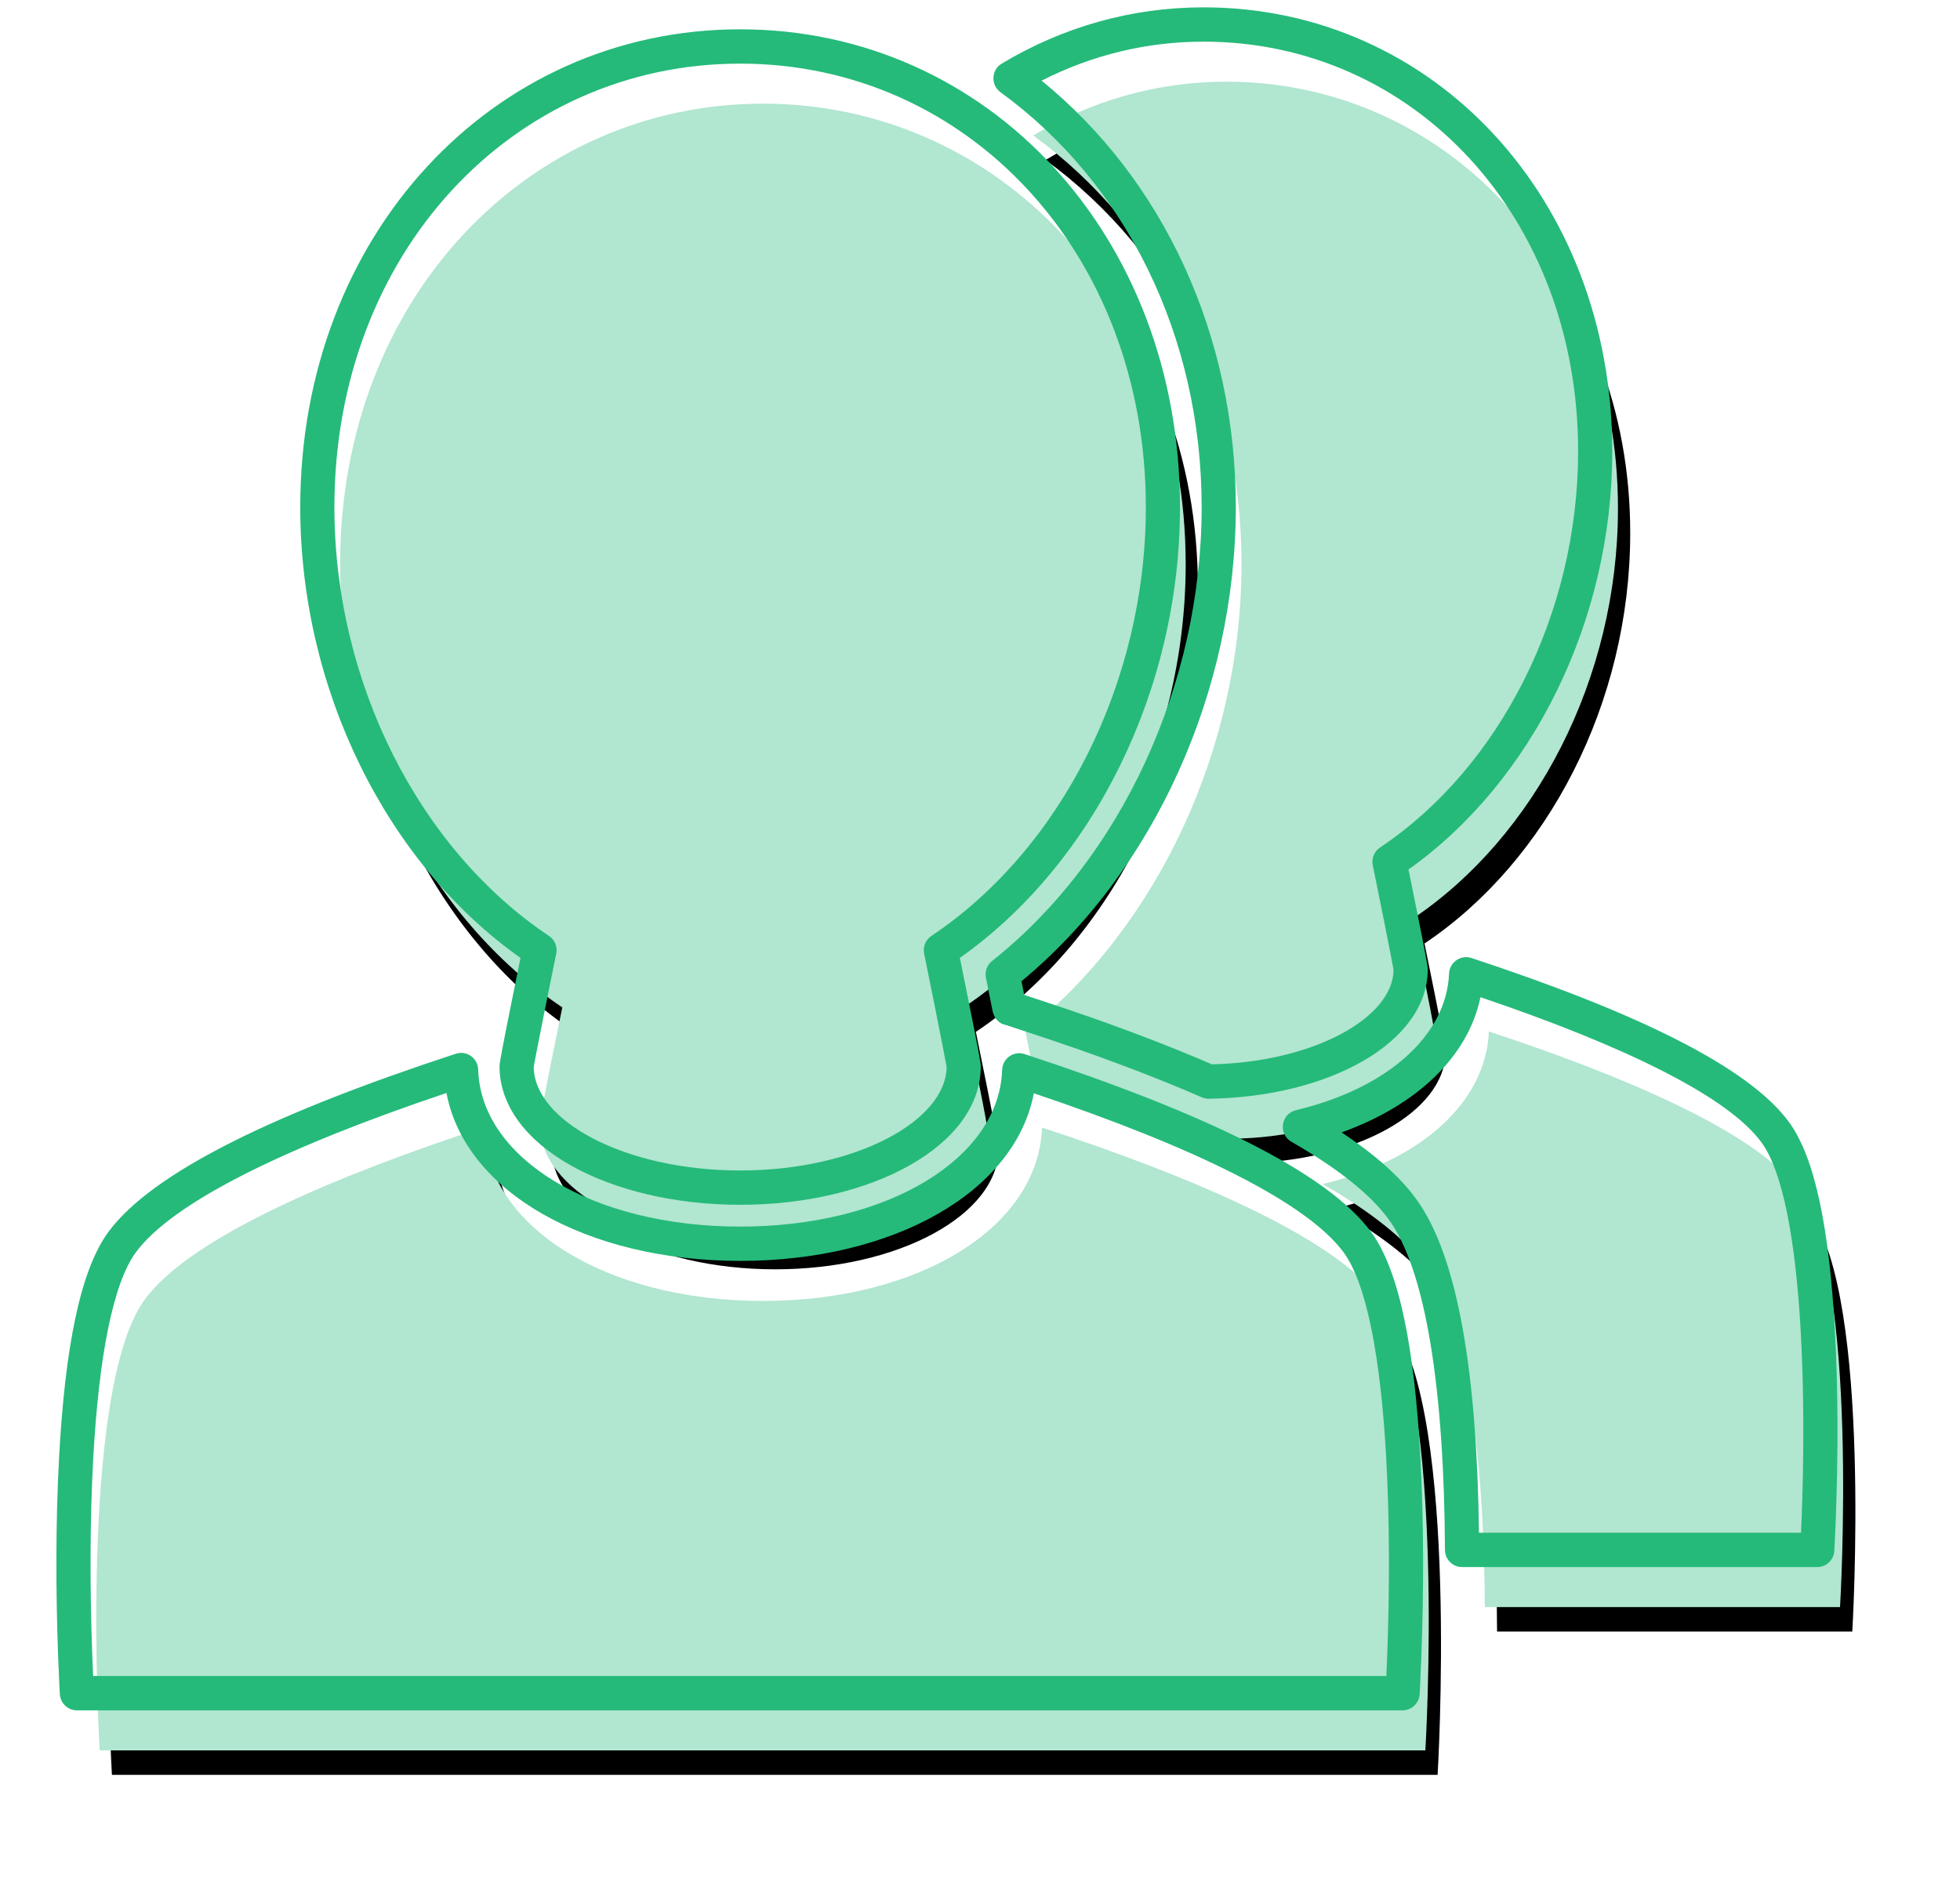
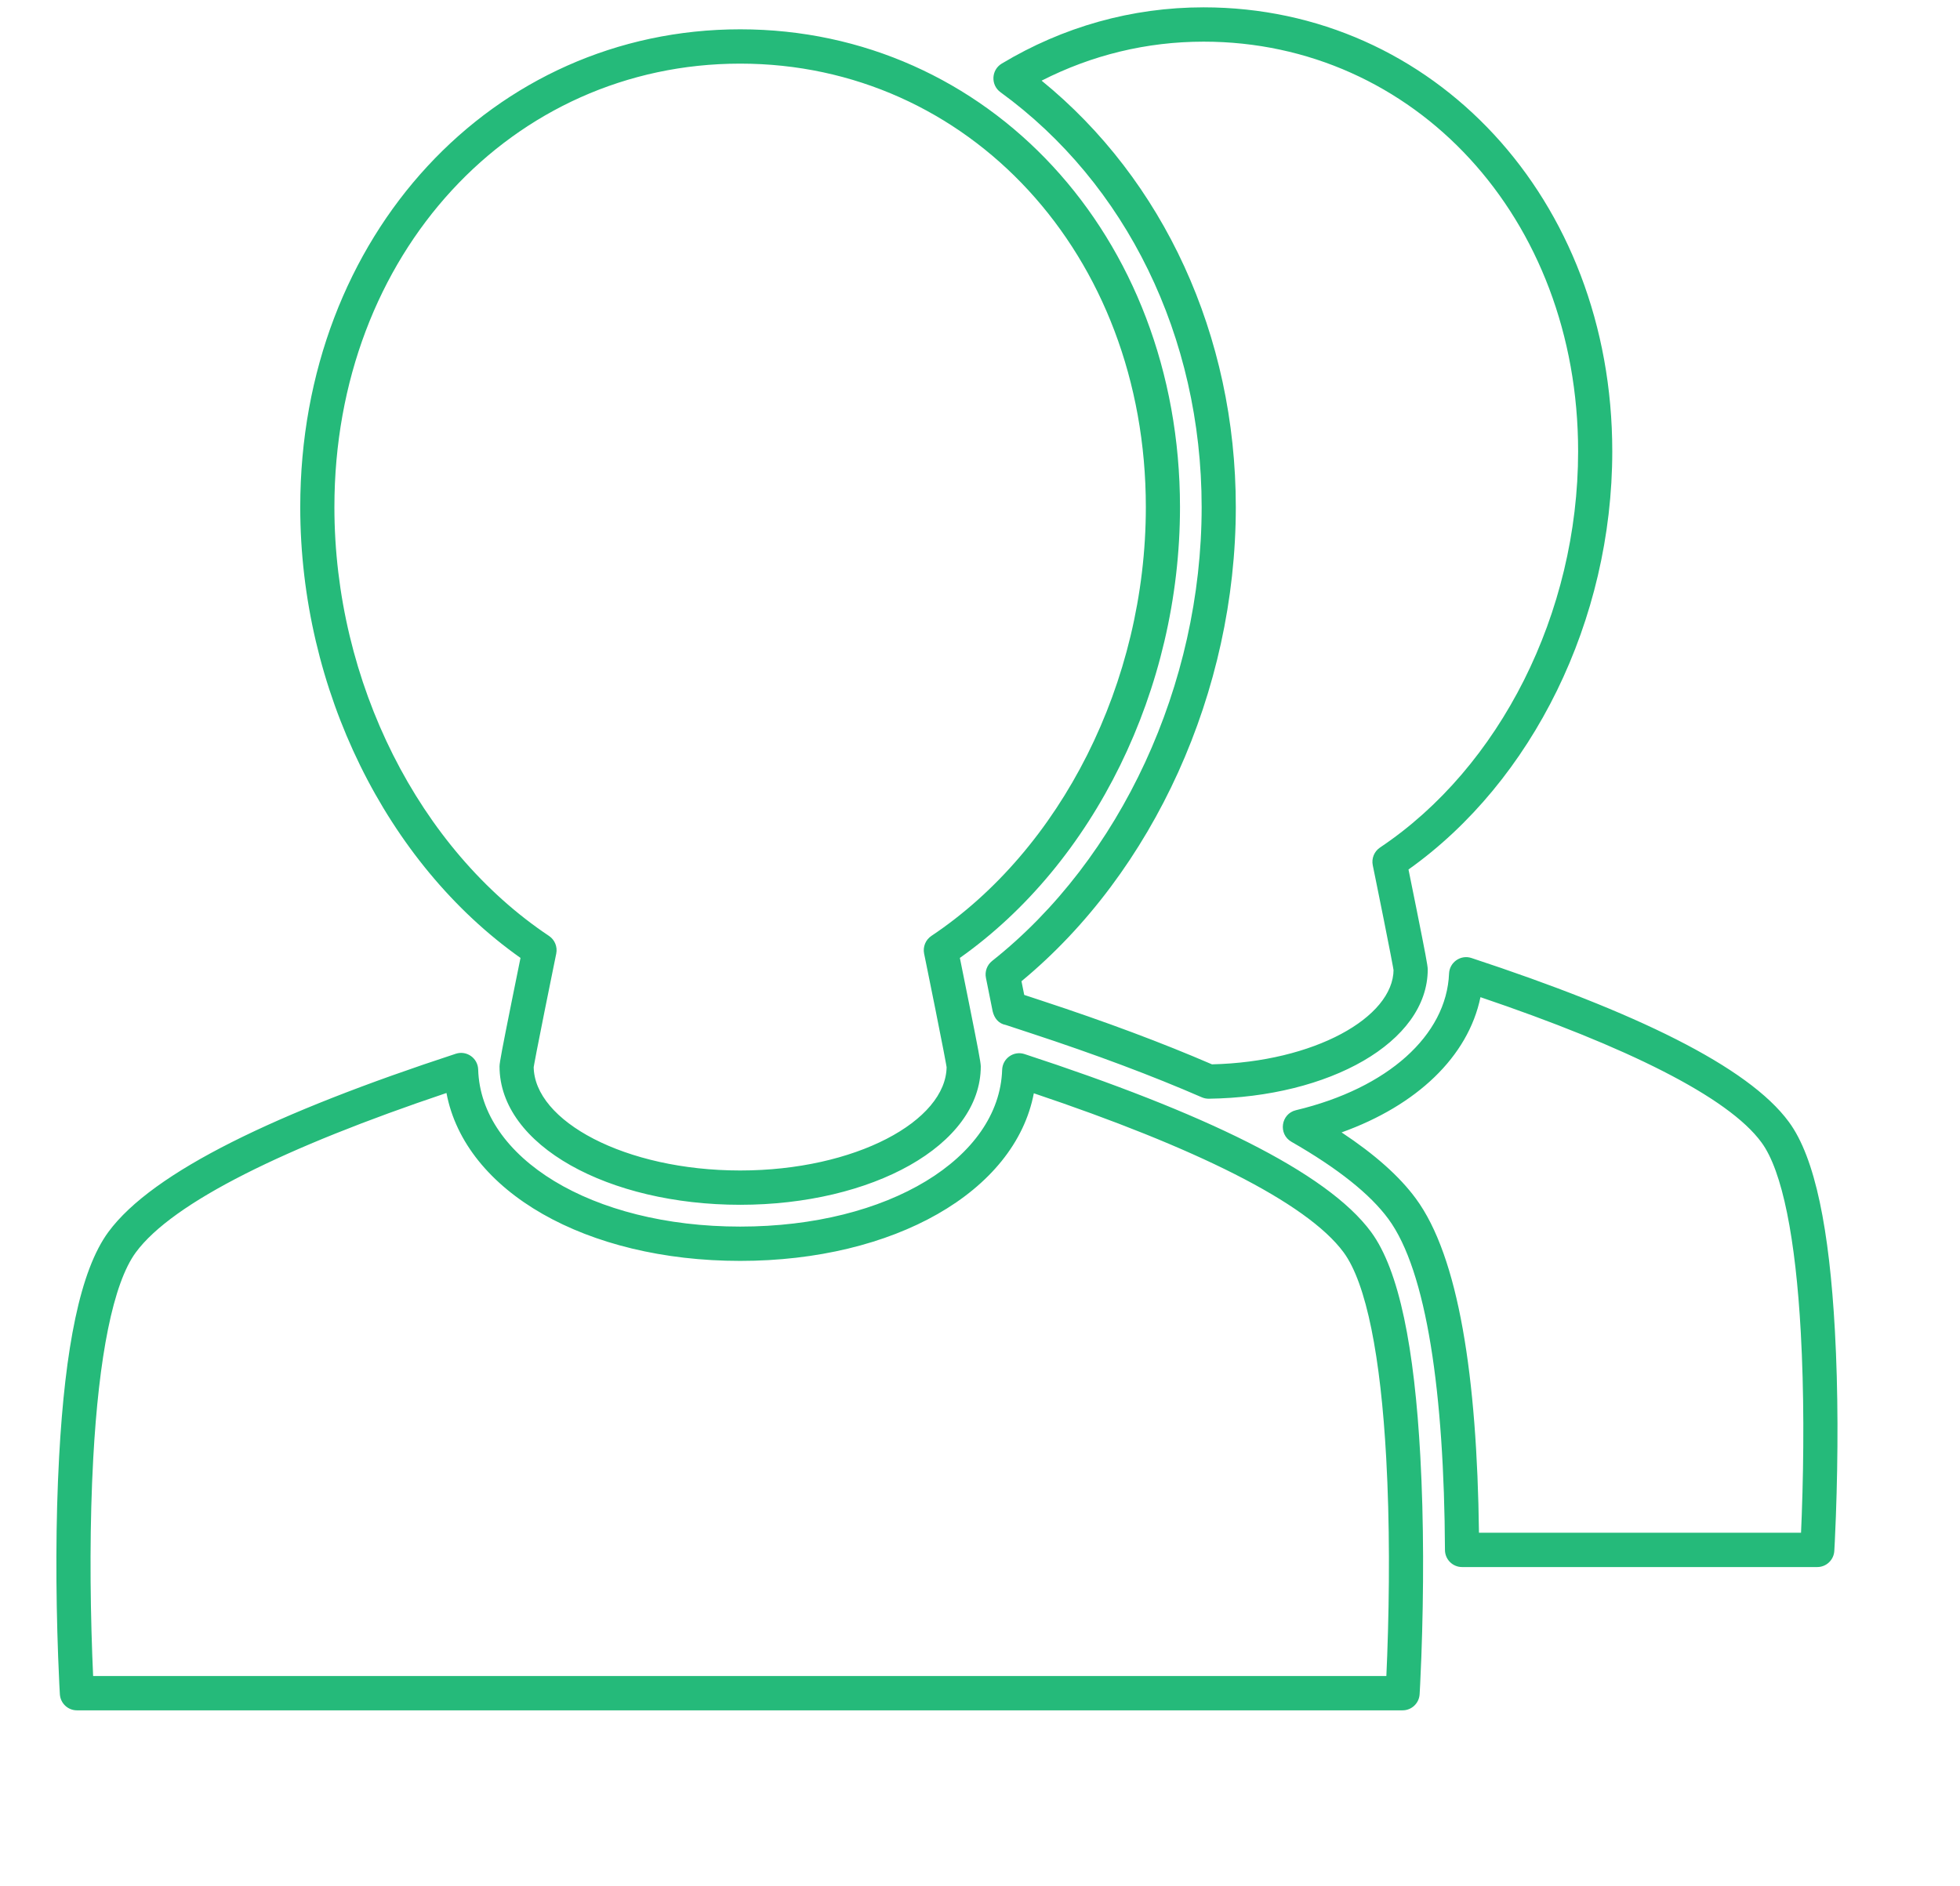
<svg xmlns="http://www.w3.org/2000/svg" xmlns:xlink="http://www.w3.org/1999/xlink" width="160px" height="154px" viewBox="0 0 160 154" version="1.1">
  <title>52931464-B344-47C4-B6CD-DA53513E1233</title>
  <desc>Created with sketchtool.</desc>
  <defs>
-     <path d="M79.061,90.06 C90.531,93.817 102.803,98.851 106.662,104.085 C112.139,111.522 110.356,140.91 110.356,140.91 L2.137,140.91 C2.137,140.91 0.351,111.522 5.828,104.085 C9.692,98.841 22.01,93.799 33.5,90.035 C33.74,98.135 43.444,104.215 56.283,104.215 C69.102,104.215 78.801,98.147 79.061,90.06 Z M95.347,44.073 C95.347,29.327 88.677,16.574 78.349,9.063 C83.009,6.266 88.361,4.669 94.11,4.669 C111.77,4.669 126.079,19.32 126.079,39.515 C126.079,53.43 119.287,66.344 109.287,73.031 C109.287,73.031 111.014,81.482 111.014,81.812 C111.014,86.805 103.627,90.851 94.52,90.974 C90.521,89.234 85.886,87.483 80.47,85.704 L78.275,84.98 C78.267,84.98 78.262,84.973 78.26,84.962 C78.102,84.182 77.931,83.309 77.71,82.226 C88.509,73.666 95.347,59.047 95.347,44.073 Z M140.77,95.105 C145.853,101.989 144.207,129.211 144.207,129.211 L115.209,129.211 C115.161,119.41 114.258,106.708 110.317,101.359 C108.671,99.12 105.858,96.901 101.974,94.675 C109.895,92.783 115.298,88.069 115.542,82.216 C126.074,85.689 137.249,90.303 140.77,95.105 Z M39.901,80.248 C29.102,73.036 21.763,59.099 21.763,44.073 C21.763,22.274 37.212,6.463 56.283,6.463 C75.342,6.463 90.791,22.274 90.791,44.073 C90.791,59.099 83.454,73.041 72.663,80.248 C72.663,80.248 74.528,89.377 74.528,89.73 C74.528,95.204 66.321,99.634 56.283,99.634 C46.238,99.634 38.031,95.204 38.031,89.73 C38.031,89.377 39.901,80.248 39.901,80.248 Z" id="path-1" />
    <filter x="-9.5%" y="-9.2%" width="120.3%" height="121.3%" filterUnits="objectBoundingBox" id="filter-2">
      <feOffset dx="1" dy="2" in="SourceAlpha" result="shadowOffsetOuter1" />
      <feGaussianBlur stdDeviation="4.5" in="shadowOffsetOuter1" result="shadowBlurOuter1" />
      <feColorMatrix values="0 0 0 0 0.133   0 0 0 0 0.48   0 0 0 0 0.364  0 0 0 0.25 0" type="matrix" in="shadowBlurOuter1" />
    </filter>
  </defs>
  <g id="Style-Guide" stroke="none" stroke-width="1" fill="none" fill-rule="evenodd">
    <g transform="translate(-120, -856)" id="icon-segs-meet-team">
      <g transform="translate(126, 858)">
        <g id="Combined-Shape-Copy">
          <use fill="black" fill-opacity="1" filter="url(#filter-2)" xlink:href="#path-1" />
          <use fill="#B1E6D0" fill-rule="evenodd" xlink:href="#path-1" />
        </g>
        <path d="M54.424,100.947 C41.876,100.947 31.967,95.307 30.446,87.238 C17.322,91.649 8.11,96.152 5.09,100.249 C3.221,102.787 2.064,108.802 1.612,117.058 C1.326,122.285 1.339,127.878 1.532,133.15 C1.555,133.76 1.578,134.325 1.602,134.84 L107.172,134.84 C107.196,134.326 107.22,133.763 107.242,133.155 C107.435,127.882 107.448,122.287 107.161,117.058 C106.709,108.802 105.551,102.787 103.683,100.25 C100.665,96.157 91.466,91.656 78.394,87.262 C76.856,95.318 66.954,100.947 54.424,100.947 Z M77.634,84.06 C92.17,88.821 102.294,93.66 105.924,98.583 C108.237,101.725 109.462,108.089 109.945,116.904 C110.237,122.232 110.225,127.906 110.029,133.258 C109.998,134.092 109.965,134.844 109.932,135.503 C109.913,135.9 109.897,136.178 109.888,136.326 C109.843,137.065 109.234,137.642 108.497,137.642 L0.278,137.642 C-0.459,137.642 -1.069,137.065 -1.113,136.326 C-1.122,136.178 -1.138,135.899 -1.158,135.502 C-1.191,134.842 -1.224,134.088 -1.254,133.253 C-1.451,127.902 -1.464,122.23 -1.172,116.905 C-0.69,108.089 0.535,101.725 2.849,98.583 C6.48,93.654 16.616,88.815 31.209,84.034 C32.094,83.744 33.008,84.39 33.035,85.324 C33.247,92.519 42.269,98.146 54.424,98.146 C66.56,98.146 75.578,92.531 75.808,85.346 C75.838,84.414 76.751,83.77 77.634,84.06 Z M94.882,39.405 C94.882,54.428 88.18,69.182 77.386,78.113 C77.461,78.487 77.543,78.894 77.61,79.231 L79.045,79.704 C84.283,81.425 88.887,83.149 92.937,84.899 C101.267,84.705 107.746,81.081 107.761,77.157 C107.761,77.219 107.759,77.21 107.759,77.212 C107.749,77.148 107.733,77.054 107.712,76.935 C107.669,76.697 107.607,76.365 107.526,75.948 C107.383,75.206 107.187,74.214 106.951,73.034 C106.938,72.97 106.938,72.97 106.925,72.905 C106.736,71.964 106.534,70.964 106.332,69.968 C106.261,69.619 106.217,69.404 106.136,69.007 C106.076,68.71 106.076,68.71 106.062,68.644 C105.948,68.085 106.183,67.512 106.656,67.196 C116.434,60.657 122.826,48.074 122.826,34.847 C122.826,15.733 109.426,1.401 92.251,1.401 C87.597,1.401 83.121,2.498 79.029,4.585 C88.964,12.667 94.882,25.362 94.882,39.405 Z M75.034,80.572 C75.021,80.507 74.63,78.546 74.485,77.839 C74.379,77.321 74.574,76.786 74.988,76.458 C85.491,68.132 92.094,53.895 92.094,39.405 C92.094,25.456 85.908,12.973 75.672,5.529 C74.861,4.939 74.915,3.708 75.775,3.192 C80.772,0.192 86.385,-1.401 92.251,-1.401 C111.007,-1.401 125.614,14.224 125.614,34.847 C125.614,48.641 119.109,61.79 108.979,68.991 C109.006,69.122 109.032,69.252 109.064,69.408 C109.267,70.406 109.469,71.409 109.659,72.352 C109.671,72.417 109.671,72.417 109.684,72.481 C110.325,75.68 110.55,76.844 110.55,77.143 C110.55,83.113 102.486,87.573 92.68,87.706 C92.483,87.708 92.288,87.669 92.107,87.59 C88.073,85.835 83.458,84.101 78.176,82.366 L76.114,81.686 C75.495,81.574 75.167,81.112 75.034,80.572 Z M141.082,121.698 C141.26,116.813 141.27,111.629 141.003,106.783 C140.582,99.155 139.509,93.597 137.791,91.27 L137.788,91.266 C135.062,87.548 126.741,83.445 114.854,79.415 C113.848,84.277 109.646,88.259 103.518,90.456 C106.221,92.245 108.239,94.034 109.579,95.857 C113.075,100.602 114.573,110.398 114.732,123.142 L141.023,123.142 C141.043,122.698 141.063,122.215 141.082,121.698 Z M143.787,106.628 C144.06,111.572 144.049,116.837 143.868,121.8 C143.84,122.569 143.81,123.262 143.78,123.869 C143.762,124.234 143.748,124.491 143.739,124.628 C143.695,125.367 143.085,125.943 142.348,125.943 L113.35,125.943 C112.583,125.943 111.96,125.32 111.956,124.55 C111.893,111.759 110.465,101.769 107.337,97.522 C105.849,95.498 103.213,93.394 99.424,91.222 C98.325,90.593 98.562,88.937 99.792,88.643 C107.301,86.85 112.08,82.524 112.29,77.489 C112.329,76.561 113.24,75.927 114.118,76.217 C127.461,80.616 136.697,85.057 140.032,89.603 C142.195,92.535 143.336,98.443 143.787,106.628 Z M71.272,85.12 C71.26,85.05 71.243,84.948 71.22,84.818 C71.173,84.56 71.106,84.201 71.019,83.75 C70.864,82.948 70.652,81.876 70.397,80.602 C70.383,80.533 70.383,80.533 70.37,80.464 C70.166,79.448 69.948,78.367 69.729,77.291 C69.653,76.915 69.582,76.566 69.518,76.253 C69.453,75.932 69.453,75.932 69.438,75.861 C69.324,75.302 69.559,74.729 70.032,74.413 C80.617,67.344 87.538,53.723 87.538,39.405 C87.538,18.714 73.024,3.195 54.424,3.195 C35.813,3.195 21.298,18.712 21.298,39.405 C21.298,53.722 28.221,67.339 38.814,74.413 C39.287,74.729 39.522,75.302 39.407,75.862 C39.393,75.933 39.393,75.933 39.327,76.254 C39.263,76.566 39.192,76.915 39.116,77.292 C38.897,78.367 38.678,79.448 38.474,80.465 C38.46,80.534 38.46,80.534 38.446,80.603 C38.19,81.877 37.978,82.949 37.823,83.751 C37.735,84.202 37.668,84.561 37.621,84.818 C37.598,84.948 37.58,85.05 37.569,85.121 C37.568,85.124 37.566,85.117 37.566,85.067 C37.573,89.524 45.036,93.565 54.424,93.565 C63.807,93.565 71.269,89.523 71.275,85.067 C71.275,85.116 71.273,85.124 71.272,85.124 L71.272,85.12 Z M18.51,39.405 C18.51,17.203 34.233,0.393 54.424,0.393 C74.605,0.393 90.326,17.205 90.326,39.405 C90.326,54.289 83.291,68.477 72.356,76.21 C72.39,76.377 72.425,76.551 72.462,76.731 C72.68,77.809 72.899,78.892 73.103,79.911 C73.117,79.98 73.117,79.98 73.131,80.049 C73.815,83.464 74.063,84.753 74.063,85.061 C74.063,91.534 65.146,96.366 54.424,96.366 C43.696,96.366 34.778,91.535 34.778,85.061 C34.778,84.752 35.027,83.464 35.713,80.049 C35.726,79.98 35.726,79.98 35.74,79.911 C35.945,78.892 36.164,77.808 36.384,76.731 C36.42,76.55 36.456,76.376 36.49,76.21 C25.546,68.472 18.51,54.289 18.51,39.405 Z" id="Combined-Shape" fill="#25BA7A" fill-rule="nonzero" />
      </g>
    </g>
  </g>
</svg>